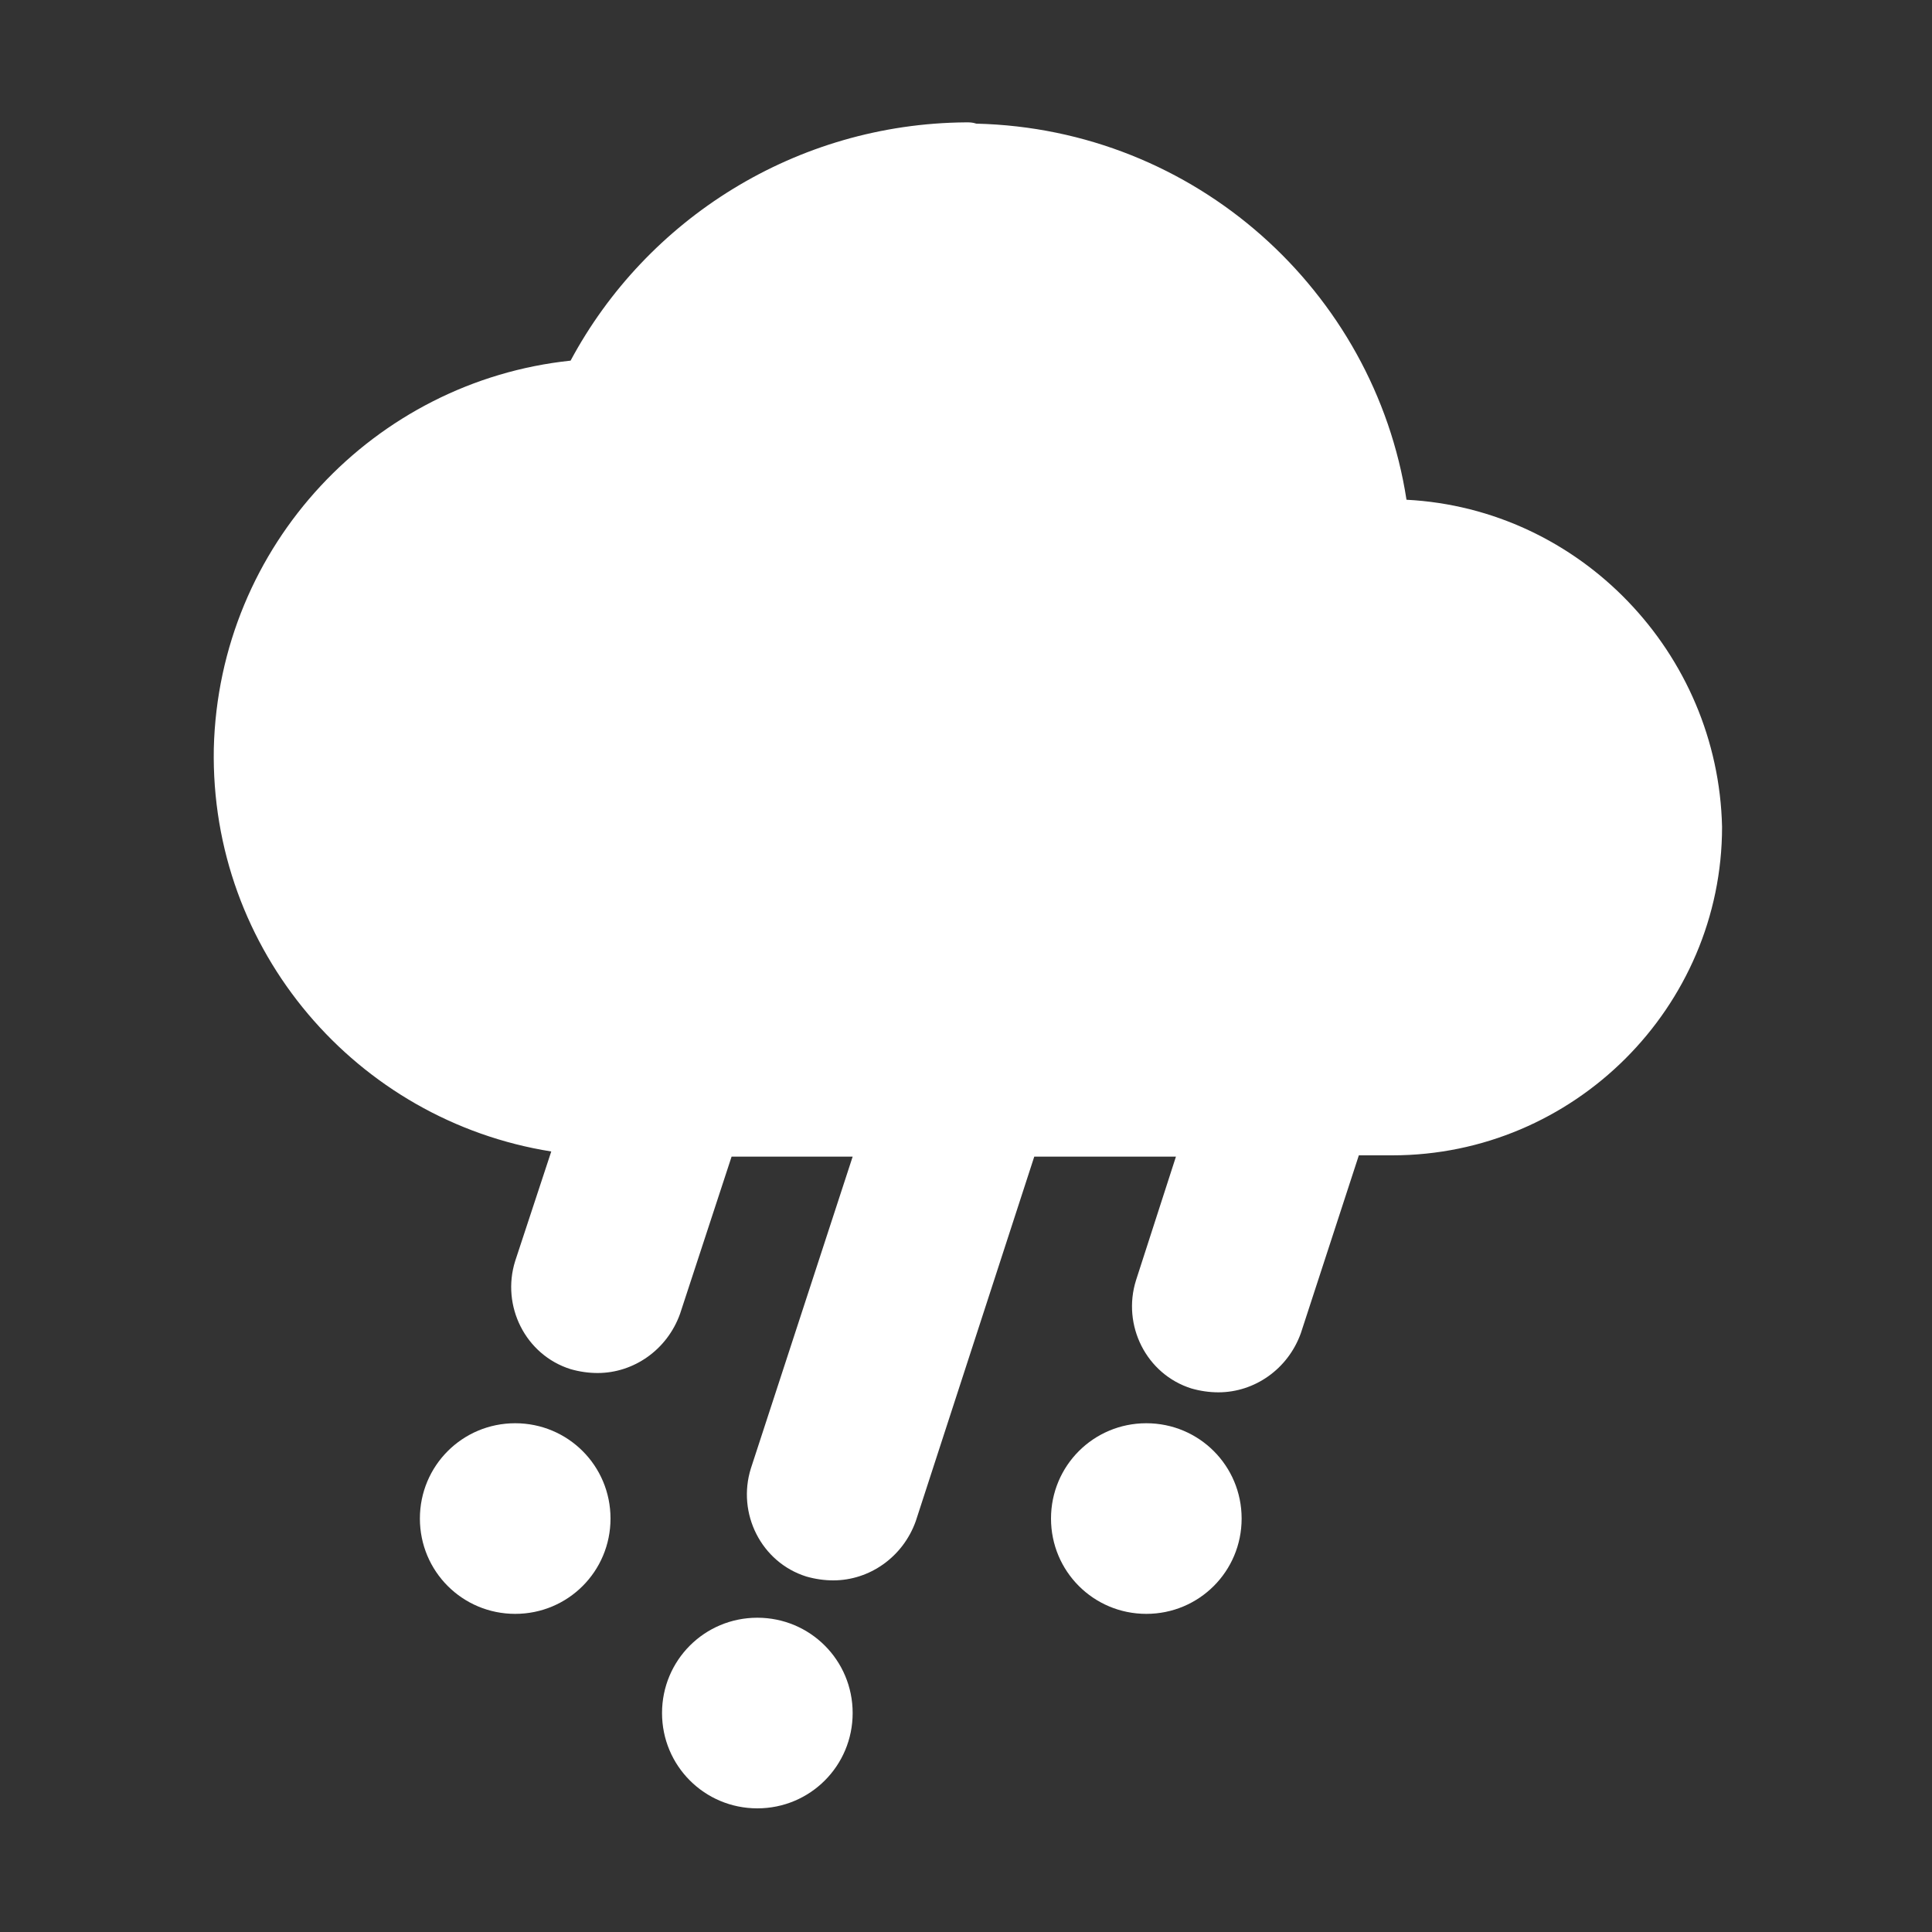
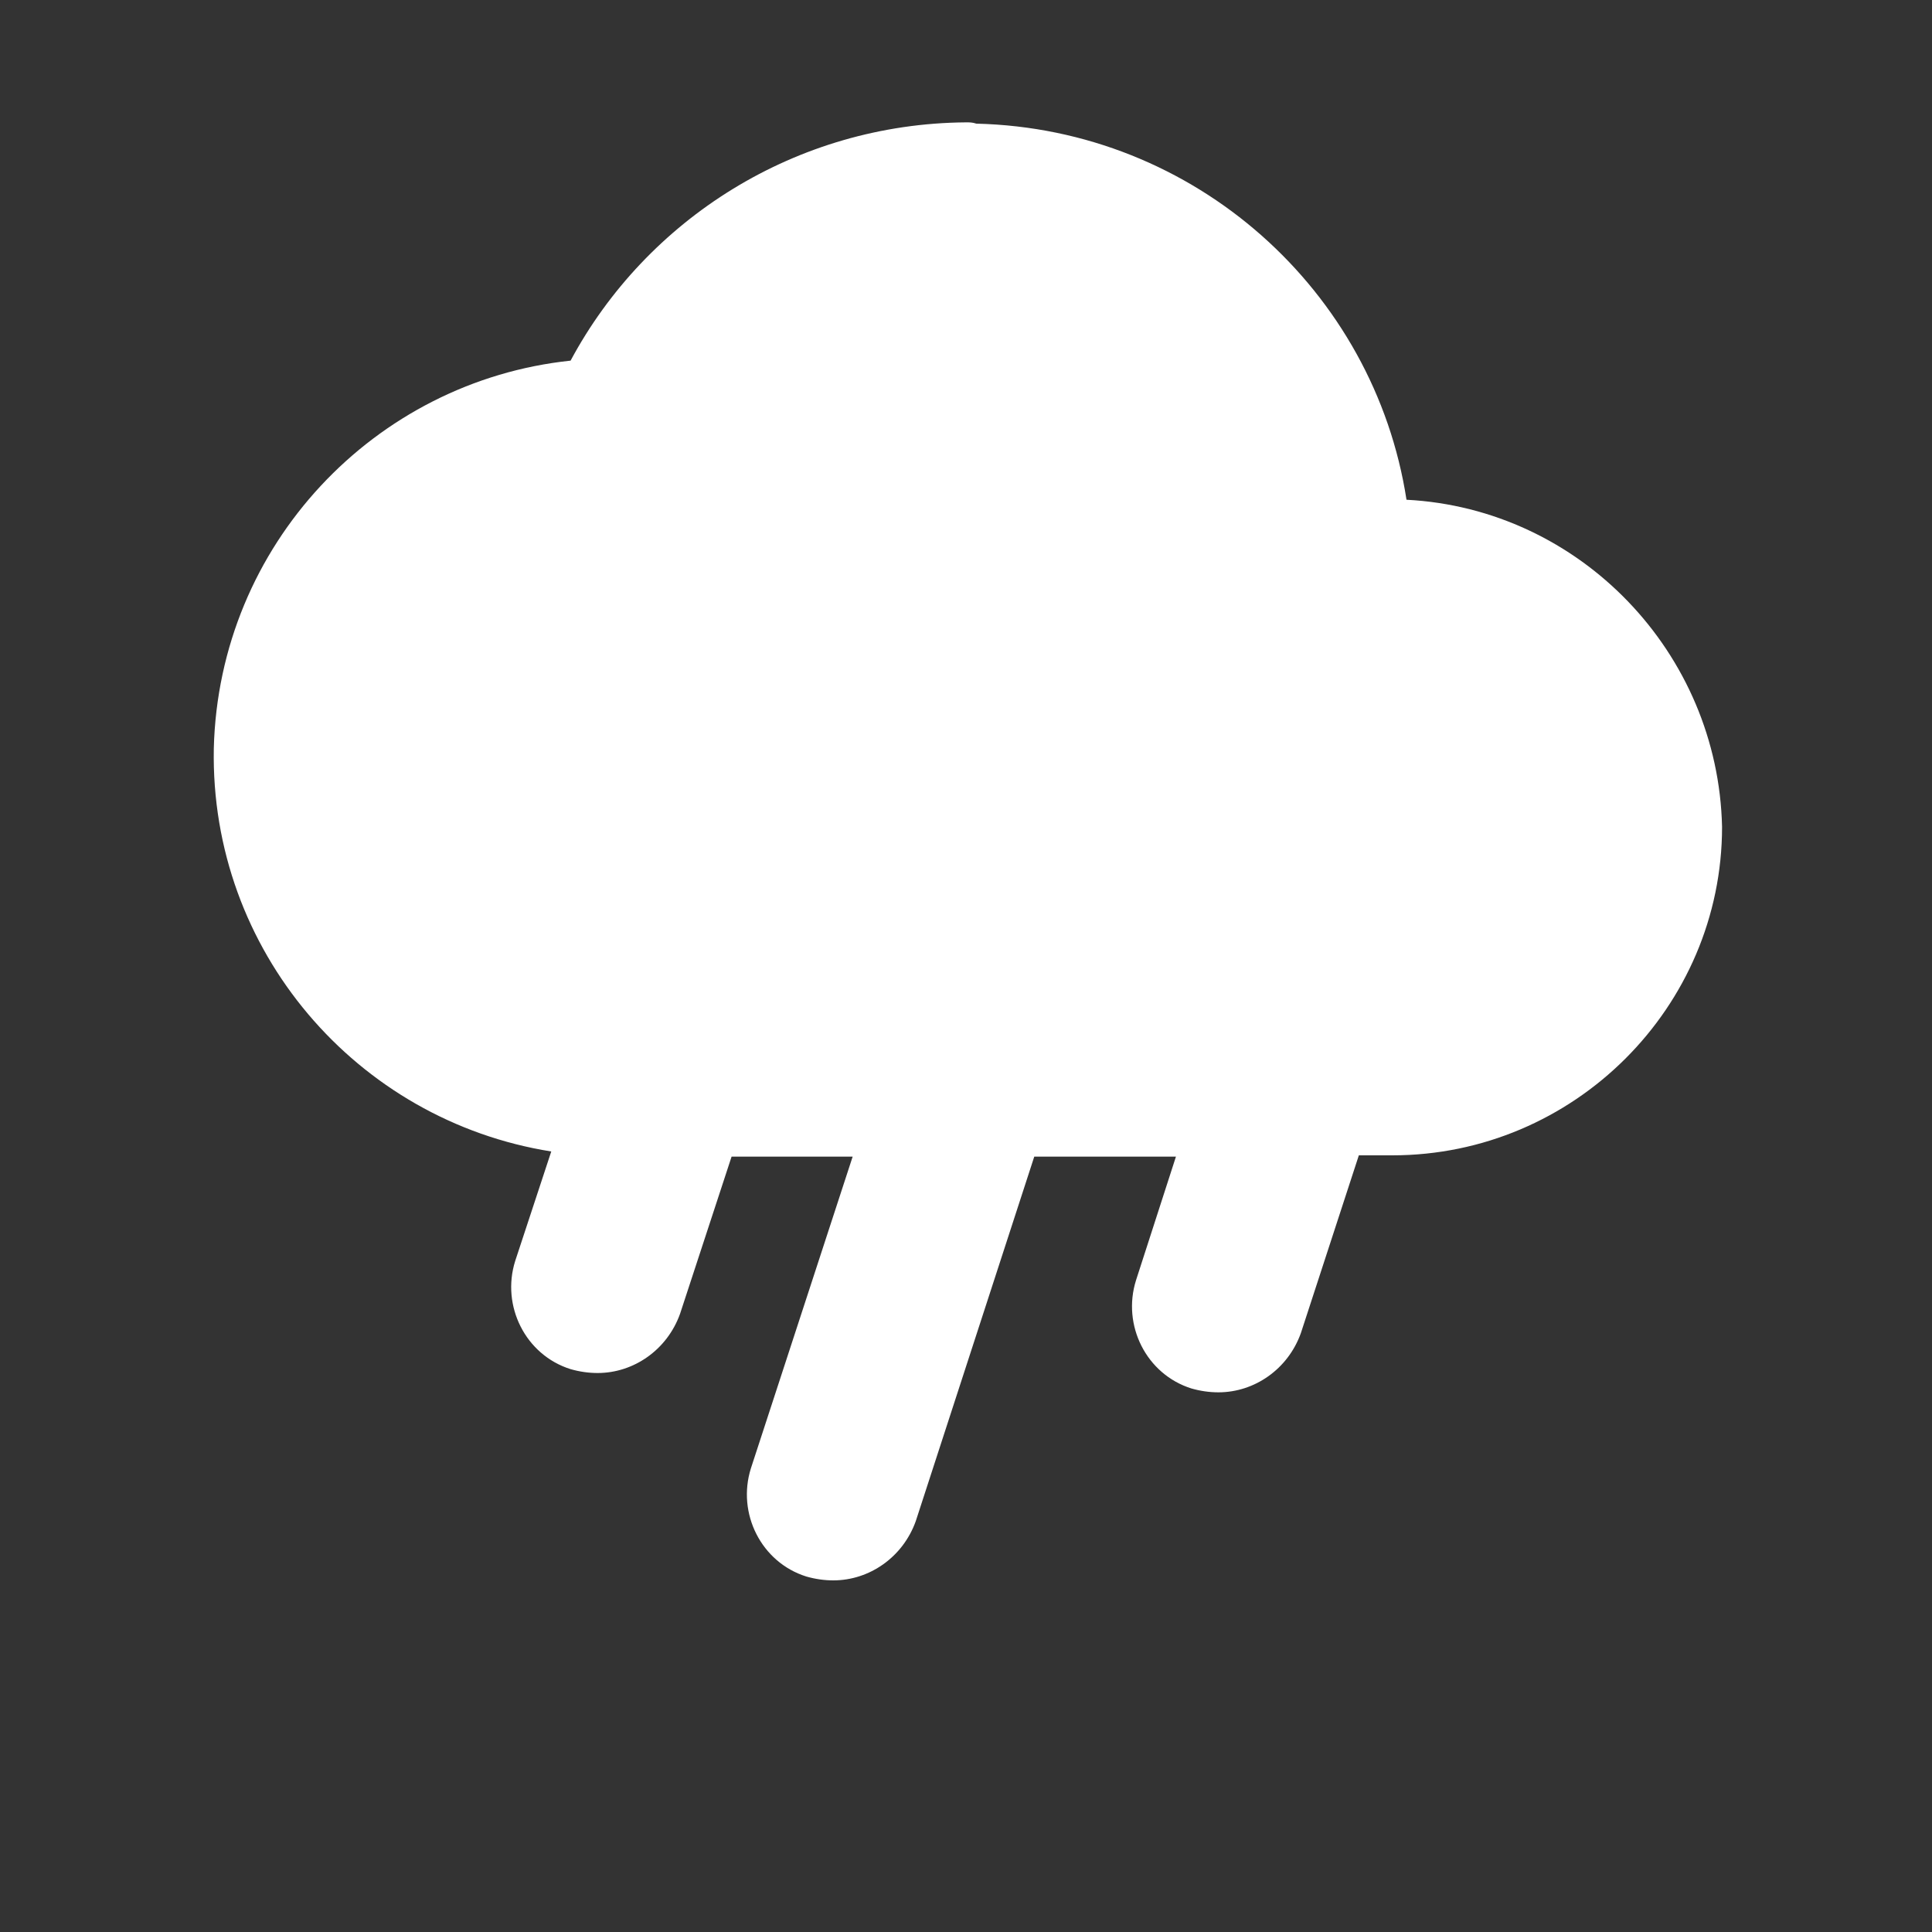
<svg xmlns="http://www.w3.org/2000/svg" version="1.1" id="Layer_1" x="0px" y="0px" viewBox="0 0 150 150" style="enable-background:new 0 0 150 150;" xml:space="preserve">
  <rect x="0" y="0" width="150" height="150" fill="#333333" stroke="none" />
  <style type="text/css">
	.st0{fill:#FFFFFF;}
</style>
  <g>
    <path class="st0" d="M109.2,38.8C106.7,22.6,92.8,10,75.8,9.6c-0.3-0.1-0.5-0.1-0.8-0.1C61.8,9.6,50.2,17,44.3,28   C29.1,29.6,17,42.3,16.6,58.1C16.3,73.8,27.7,87,42.8,89.4L40,97.9c-1.1,3.5,0.8,7.3,4.3,8.4c0.7,0.2,1.4,0.3,2.1,0.3   c2.8,0,5.4-1.8,6.4-4.6l4-12.2h9.4L58.3,114c-1.1,3.5,0.8,7.3,4.3,8.4c0.7,0.2,1.4,0.3,2.1,0.3c2.8,0,5.4-1.8,6.4-4.6l9.2-28.3h11   l-3.1,9.6c-1.1,3.5,0.8,7.3,4.3,8.4c0.7,0.2,1.4,0.3,2.1,0.3c2.8,0,5.4-1.8,6.4-4.6l4.5-13.8h2.6c14.1,0,25.6-11.5,25.6-25.5   C133.4,50.7,122.7,39.5,109.2,38.8z" />
-     <path class="st0" d="M40,110.5c-4.1,0-7.4,3.3-7.4,7.4s3.3,7.4,7.4,7.4s7.4-3.3,7.4-7.4S44.1,110.5,40,110.5z" />
-     <path class="st0" d="M58.8,125.6c-4.1,0-7.4,3.3-7.4,7.4s3.3,7.4,7.4,7.4s7.4-3.3,7.4-7.4C66.2,128.9,62.9,125.6,58.8,125.6z" />
-     <path class="st0" d="M89,110.5c-4.1,0-7.4,3.3-7.4,7.4s3.3,7.4,7.4,7.4s7.4-3.3,7.4-7.4S93.1,110.5,89,110.5z" />
  </g>
</svg>